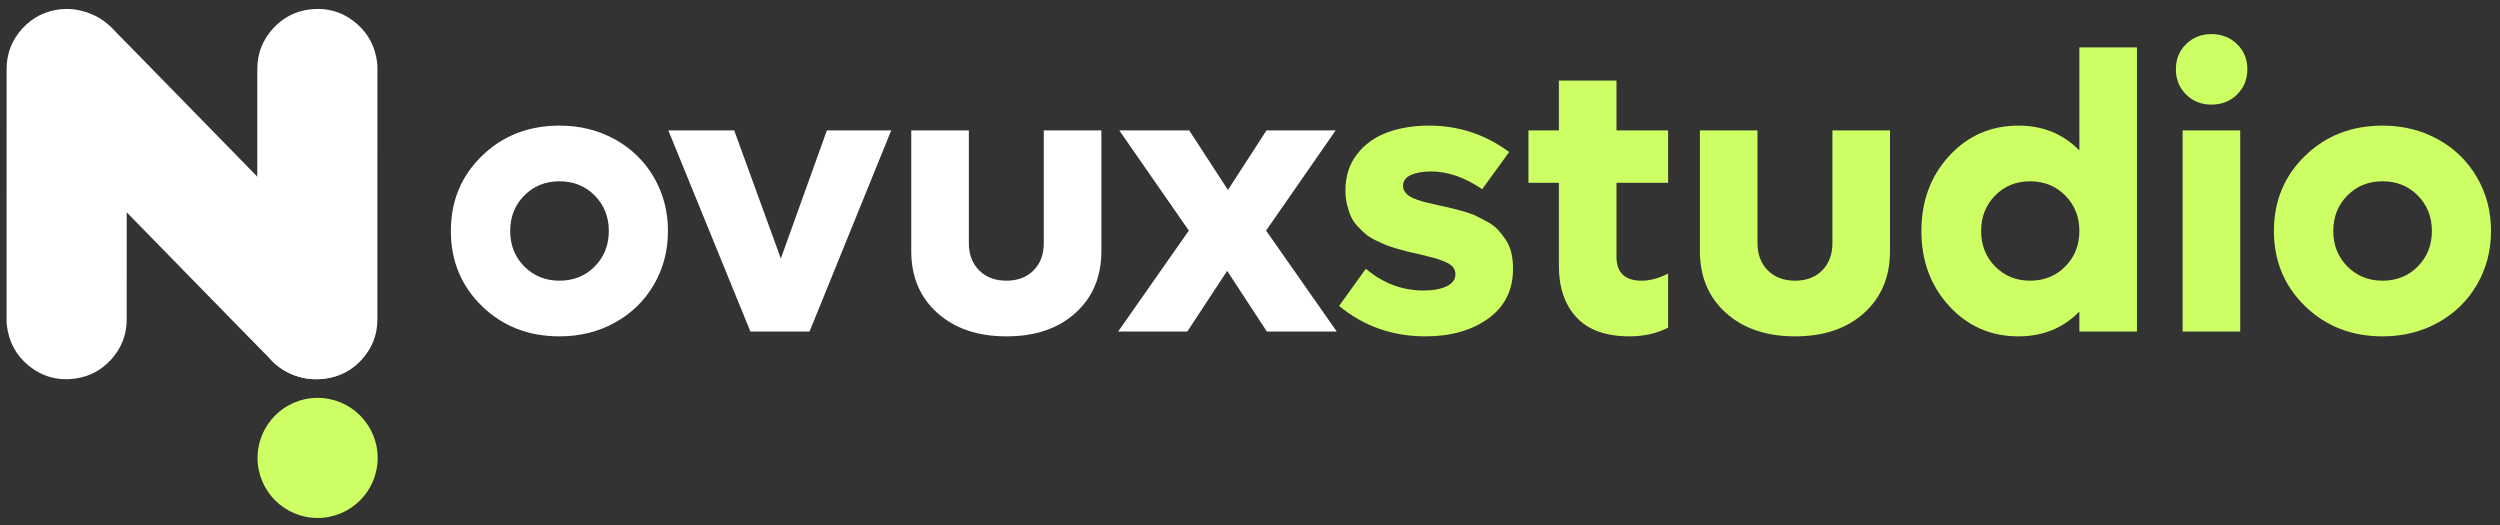
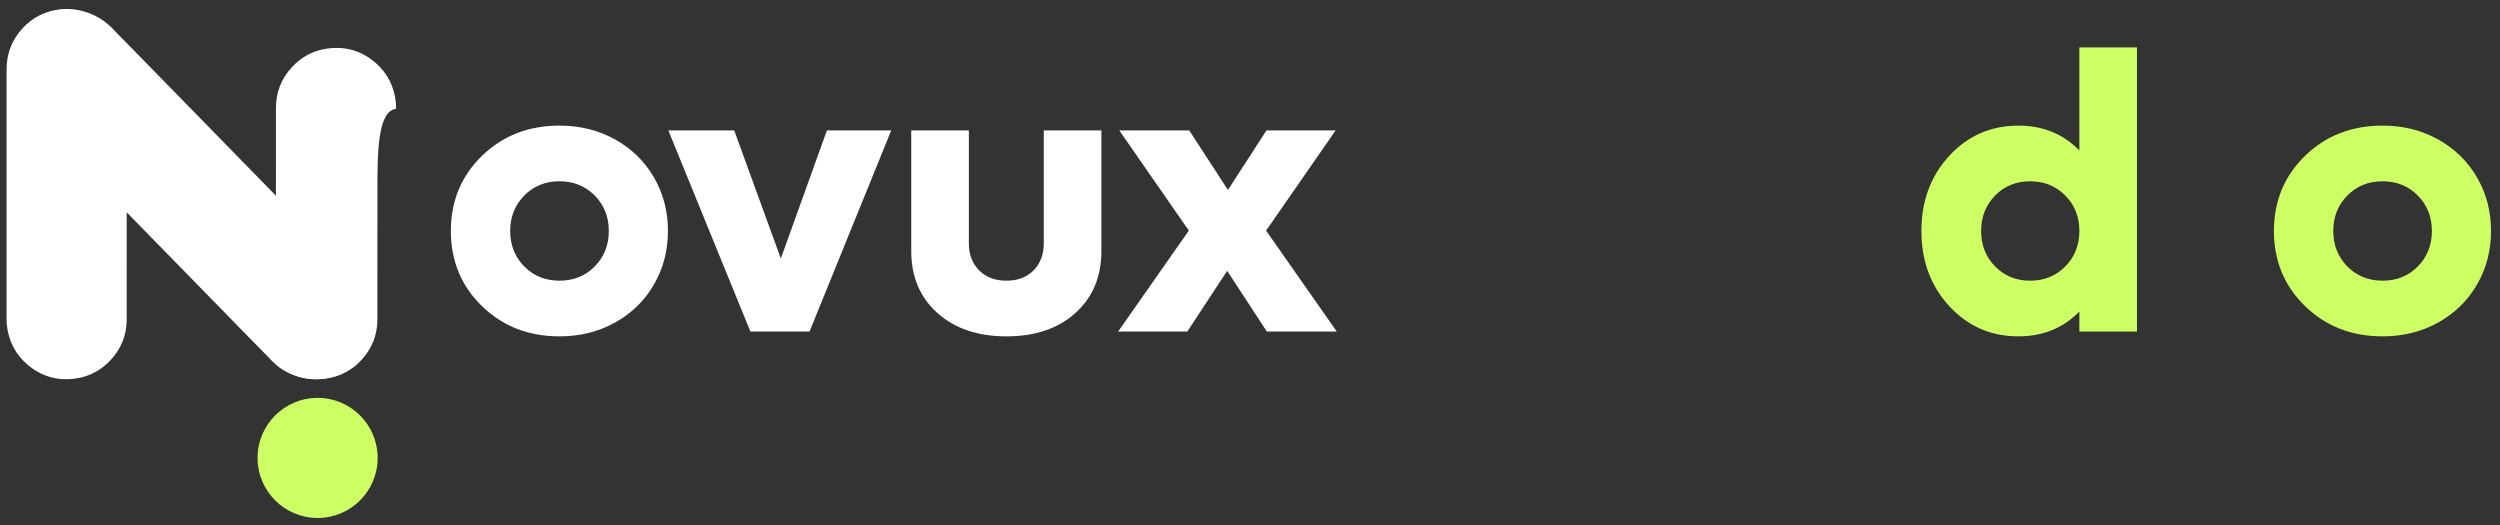
<svg xmlns="http://www.w3.org/2000/svg" x="0px" y="0px" viewBox="0 0 7307 1535" style="enable-background:new 0 0 7307 1535;" xml:space="preserve">
  <rect x="0" y="0" width="7307" height="1535" fill="#333333" stroke="none" />
  <style type="text/css">	.st0{display:none;}	.st1{display:inline;fill:#5447E4;}	.st2{fill:#FFFFFF;}	.st3{fill:#CDFF65;}</style>
  <g id="Background" class="st0">
    <rect x="-1390" y="-4270" class="st1" width="10080" height="10080" />
  </g>
  <g id="Capa_2">
    <g>
      <g>
        <g>
          <path class="st2" d="M370.35,621.49c0,2,0,3.63,0,5.27c0,102.73,0.2,205.45-0.11,308.18c-0.13,44.63-15.97,83.53-46.03,116.44     c-28.55,31.25-64.05,49.93-105.99,55.31c-51.05,6.55-96.92-6.57-136.43-39.7c-35.7-29.94-55.88-68.6-61.55-114.8     c-0.79-6.4-1.03-12.87-1.02-19.35c0.04-243.75-0.03-487.51,0.09-731.26c0.02-45.43,15.6-85.16,46.36-118.64     c29.89-32.54,67.15-50.97,110.97-55.82c32.65-3.61,63.85,2.52,93.86,15.46c26.36,11.37,48.11,28.91,67.19,50.05     c0.68,0.75,1.36,1.51,2.07,2.23c18.74,19.1,37.5,38.17,56.23,57.29c23.96,24.46,47.9,48.94,71.84,73.41     c21.9,22.39,43.79,44.79,65.68,67.19c22.25,22.76,44.5,45.52,66.75,68.28c21.72,22.22,43.43,44.44,65.15,66.65     c22.69,23.21,45.4,46.41,68.08,69.63c19.41,19.86,38.78,39.76,58.2,59.61c24.91,25.48,49.85,50.93,74.77,76.4     c21.9,22.39,43.79,44.79,65.68,67.19c22.25,22.76,44.51,45.51,66.75,68.28c17.63,18.05,35.29,36.07,52.83,54.21     c27.1,28.02,43.64,61.3,47.36,100.18c4.6,48.09-9.51,90.5-41.82,126.48c-29.23,32.55-66.02,51.23-109.23,57.03     c-34.48,4.63-67.7-0.5-99.49-14.72c-24.12-10.8-44.57-26.52-62.18-46.1c-0.59-0.66-1.22-1.29-1.84-1.92     c-20.44-20.81-40.9-41.59-61.31-62.43c-22.36-22.82-44.68-45.69-67.02-68.54c-21.72-22.22-43.43-44.44-65.15-66.65     c-22.69-23.21-45.39-46.42-68.09-69.63c-21.45-21.94-42.89-43.9-64.34-65.84c-22.69-23.21-45.4-46.41-68.08-69.63     c-5.58-5.71-11.1-11.49-16.68-17.21C372.99,623.13,372.31,621.99,370.35,621.49z" />
        </g>
        <g>
-           <path class="st2" d="M1103.07,567.14c-0.01,122.65,0.19,245.29-0.11,367.94c-0.11,44.49-15.99,83.27-45.91,116.12     c-26.98,29.62-60.41,48.08-99.94,54.48c-54.51,9.18-108.31-5.2-149.68-39.55c-35.95-29.86-48.74-67.52-54.45-113.87     c-0.79-6.4-1.04-12.87-1.04-19.35c0.04-243.77-0.03-487.54,0.09-731.31c0.02-45.44,15.61-85.14,46.31-118.68     c28.21-30.82,63.24-49.48,104.56-54.98c54.06-7.19,102.06,7.34,142.75,43.96c32.65,29.37,50.98,66.39,56.47,109.86     c0.94,7.43,0.98,14.91,0.98,22.4C1103.07,325.14,1103.08,446.14,1103.07,567.14z" />
+           <path class="st2" d="M1103.07,567.14c-0.01,122.65,0.19,245.29-0.11,367.94c-0.11,44.49-15.99,83.27-45.91,116.12     c-26.98,29.62-60.41,48.08-99.94,54.48c-54.51,9.18-108.31-5.2-149.68-39.55c-0.79-6.4-1.04-12.87-1.04-19.35c0.04-243.77-0.03-487.54,0.09-731.31c0.02-45.44,15.61-85.14,46.31-118.68     c28.21-30.82,63.24-49.48,104.56-54.98c54.06-7.19,102.06,7.34,142.75,43.96c32.65,29.37,50.98,66.39,56.47,109.86     c0.94,7.43,0.98,14.91,0.98,22.4C1103.07,325.14,1103.08,446.14,1103.07,567.14z" />
        </g>
        <circle class="st3" cx="928.3" cy="1338.41" r="175.51" />
      </g>
      <g>
        <path class="st2" d="M1635.32,983.1c-90.46,0-166-29.46-226.62-88.4c-60.62-58.92-90.93-132.12-90.93-219.58    c0-87.45,30.31-160.65,90.93-219.58c60.61-58.92,136.16-88.4,226.62-88.4c59.68,0,113.73,13.43,162.15,40.26    c48.42,26.84,86.33,63.82,113.73,110.92c27.39,47.11,41.1,99.37,41.1,156.8c0,57.43-13.71,109.7-41.1,156.8    c-27.4,47.11-65.31,84.09-113.73,110.92C1749.05,969.67,1695,983.1,1635.32,983.1z M1532.28,778.72    c27.39,27.78,61.74,41.66,103.03,41.66c41.29,0,75.63-13.88,103.03-41.66c27.39-27.77,41.1-62.3,41.1-103.6    c0-41.29-13.71-75.81-41.1-103.6c-27.4-27.77-61.75-41.66-103.03-41.66c-41.29,0-75.64,13.89-103.03,41.66    c-27.4,27.78-41.1,62.31-41.1,103.6C1491.18,716.42,1504.88,750.94,1532.28,778.72z" />
        <path class="st2" d="M2416.8,381.22h188.05l-238.72,587.8h-172.85l-239.85-587.8h192.55l136.25,374.41L2416.8,381.22z" />
        <path class="st2" d="M2941.54,983.1c-83.71,0-150.99-22.8-201.84-68.41c-50.87-45.61-76.29-105.94-76.29-181.01V381.22h168.34    v329.37c0,33.03,10.04,59.59,30.12,79.67c20.08,20.08,46.63,30.12,79.67,30.12c33.03,0,59.49-10.04,79.39-30.12    c19.89-20.07,29.84-46.63,29.84-79.67V381.22h168.34v352.45c0,75.08-25.25,135.41-75.73,181.01    C3092.89,960.29,3025.61,983.1,2941.54,983.1z" />
        <path class="st2" d="M3907.13,969.02h-204.38l-115.98-177.35l-116.55,177.35h-202.13l206.63-295.03l-203.25-292.77h204.38    l113.17,173.97l112.61-173.97h202.13L3700.5,673.99L3907.13,969.02z" />
-         <path class="st3" d="M4166.12,983.1c-96.09,0-180.17-29.65-252.24-88.96l78.26-108.66c49.92,42.42,106.03,63.62,168.34,63.62    c28.15,0,50.76-4.13,67.84-12.39c17.08-8.25,25.62-19.89,25.62-34.91c0-7.88-2.35-14.82-7.04-20.83    c-4.7-6-12.67-11.35-23.93-16.05c-11.26-4.69-21.68-8.35-31.25-10.98c-9.57-2.62-23.74-6.19-42.51-10.7    c-13.89-3-24.69-5.44-32.37-7.32c-7.7-1.87-18.49-4.79-32.37-8.73c-13.89-3.94-24.97-7.6-33.22-10.98    c-8.26-3.38-18.4-7.97-30.4-13.79c-12.02-5.82-21.68-11.82-29-18.02c-7.32-6.19-15.2-13.79-23.65-22.8    c-8.45-9.01-14.92-18.48-19.42-28.43c-4.5-9.94-8.36-21.48-11.54-34.63c-3.19-13.13-4.79-27.21-4.79-42.23    c0-40.91,11.16-75.91,33.5-105c22.33-29.08,51.6-50.39,87.83-63.9c36.22-13.51,77.22-20.27,123.02-20.27    c86.33,0,164.4,25.71,234.22,77.13l-78.82,108.66c-50.67-34.53-100.6-51.8-149.76-51.8c-24.03,0-43.63,3.47-58.84,10.42    c-15.2,6.95-22.8,17.55-22.8,31.81c0,6.39,1.87,12.2,5.63,17.45c3.75,5.26,8.25,9.57,13.51,12.95    c5.25,3.38,13.04,6.85,23.37,10.42c10.32,3.57,19.61,6.29,27.87,8.16c8.25,1.88,19.71,4.5,34.34,7.88    c15.01,3.38,27.03,6.11,36.03,8.16c9.01,2.07,21.11,5.26,36.31,9.57c15.2,4.32,27.59,8.82,37.16,13.51    c9.57,4.7,20.55,10.42,32.94,17.17c12.39,6.76,22.52,14.45,30.4,23.08c7.88,8.64,15.48,18.39,22.8,29.28    c7.32,10.89,12.67,23.46,16.05,37.72c3.38,14.27,5.07,29.84,5.07,46.73c0,62.31-24.12,110.83-72.35,145.54    C4301.71,965.74,4240.44,983.1,4166.12,983.1z" />
-         <path class="st3" d="M4875.53,534.36h-150.89V750c0,46.93,24.58,70.38,73.76,70.38c24.4,0,50.11-6.94,77.13-20.83v158.21    c-33.41,16.89-70.94,25.34-112.61,25.34c-69.07,0-120.77-18.48-155.11-55.46c-34.34-36.97-51.52-86.99-51.52-150.05V534.36    h-88.96V381.22h88.96V235.4h168.34v145.82h150.89V534.36z" />
-         <path class="st3" d="M5246.56,983.1c-83.71,0-150.99-22.8-201.84-68.41c-50.87-45.61-76.29-105.94-76.29-181.01V381.22h168.34    v329.37c0,33.03,10.04,59.59,30.12,79.67c20.08,20.08,46.63,30.12,79.67,30.12c33.03,0,59.49-10.04,79.39-30.12    c19.89-20.07,29.84-46.63,29.84-79.67V381.22h168.34v352.45c0,75.08-25.25,135.41-75.73,181.01    C5397.92,960.29,5330.64,983.1,5246.56,983.1z" />
        <path class="st3" d="M6077.59,138.56h168.34v830.46h-168.34v-58.55c-47.29,48.42-106.61,72.63-177.92,72.63    c-80.71,0-148.17-29.46-202.41-88.4c-54.24-58.92-81.36-132.12-81.36-219.58c0-87.45,27.11-160.65,81.36-219.58    c54.23-58.92,121.7-88.4,202.41-88.4c71.31,0,130.62,24.21,177.92,72.63V138.56z M5933.46,820.38    c41.29,0,75.63-13.88,103.03-41.66c27.4-27.77,41.1-62.3,41.1-103.6c0-41.29-13.71-75.81-41.1-103.6    c-27.4-27.77-61.75-41.66-103.03-41.66c-40.92,0-74.98,13.89-102.19,41.66c-27.22,27.78-40.82,62.31-40.82,103.6    c0,41.3,13.6,75.82,40.82,103.6C5858.48,806.5,5892.54,820.38,5933.46,820.38z" />
-         <path class="st3" d="M6463.26,305.78c-29.28,0-53.87-9.85-73.76-29.56c-19.9-19.71-29.84-44.38-29.84-74.04    c0-29.28,9.94-53.67,29.84-73.19c19.89-19.51,44.48-29.28,73.76-29.28c30.02,0,55.08,9.77,75.16,29.28    c20.07,19.52,30.12,43.92,30.12,73.19c0,29.66-10.05,54.33-30.12,74.04C6518.34,295.92,6493.29,305.78,6463.26,305.78z     M6379.37,969.02v-587.8h168.34v587.8H6379.37z" />
        <path class="st3" d="M6963.79,983.1c-90.46,0-166.01-29.46-226.62-88.4c-60.62-58.92-90.93-132.12-90.93-219.58    c0-87.45,30.31-160.65,90.93-219.58c60.61-58.92,136.15-88.4,226.62-88.4c59.68,0,113.73,13.43,162.15,40.26    c48.42,26.84,86.33,63.82,113.73,110.92c27.39,47.11,41.1,99.37,41.1,156.8c0,57.43-13.71,109.7-41.1,156.8    c-27.4,47.11-65.31,84.09-113.73,110.92C7077.53,969.67,7023.48,983.1,6963.79,983.1z M6860.76,778.72    c27.39,27.78,61.74,41.66,103.03,41.66c41.29,0,75.63-13.88,103.03-41.66c27.39-27.77,41.1-62.3,41.1-103.6    c0-41.29-13.71-75.81-41.1-103.6c-27.4-27.77-61.75-41.66-103.03-41.66c-41.29,0-75.64,13.89-103.03,41.66    c-27.4,27.78-41.1,62.31-41.1,103.6C6819.66,716.42,6833.36,750.94,6860.76,778.72z" />
      </g>
    </g>
  </g>
</svg>